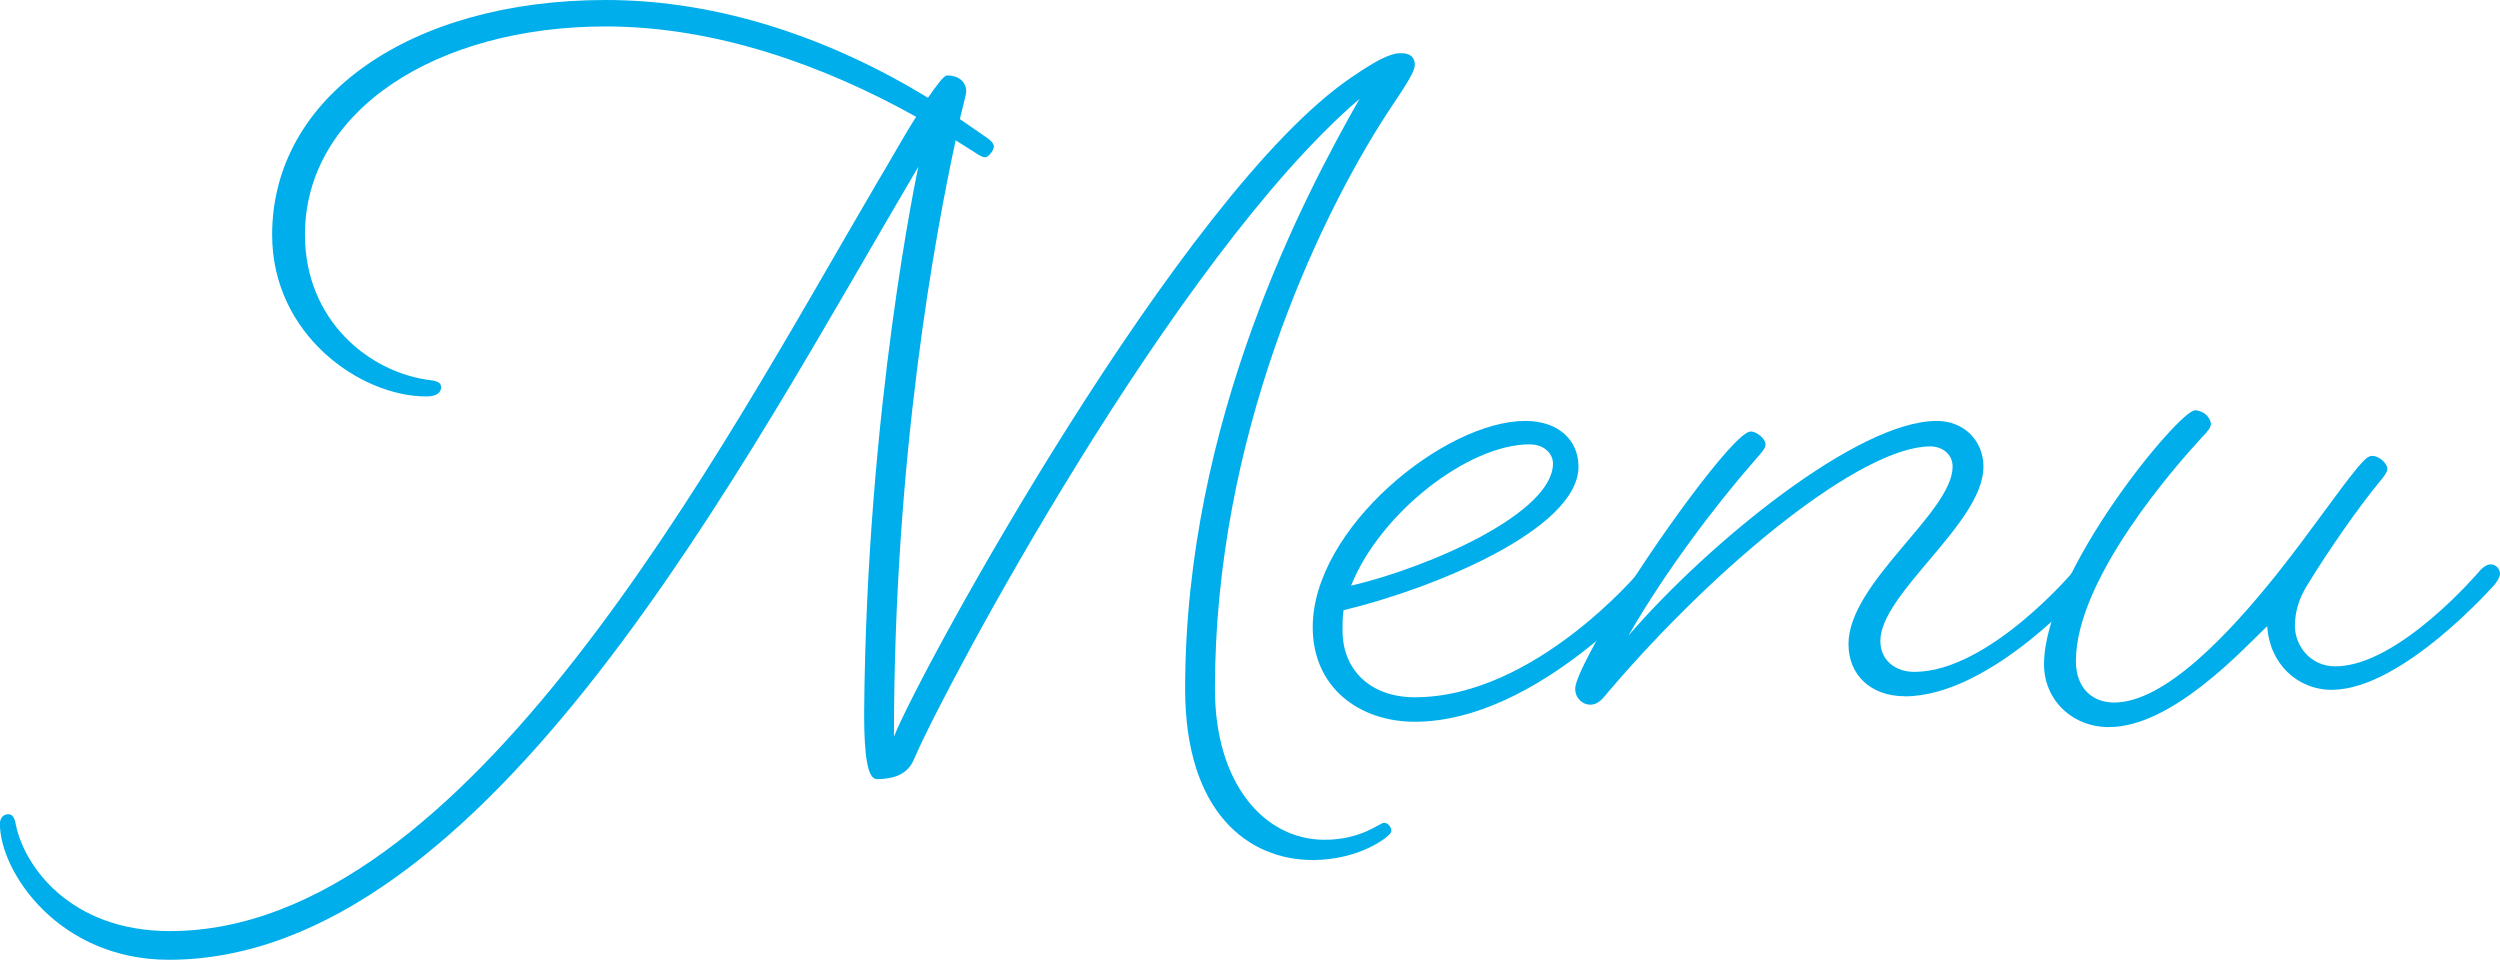
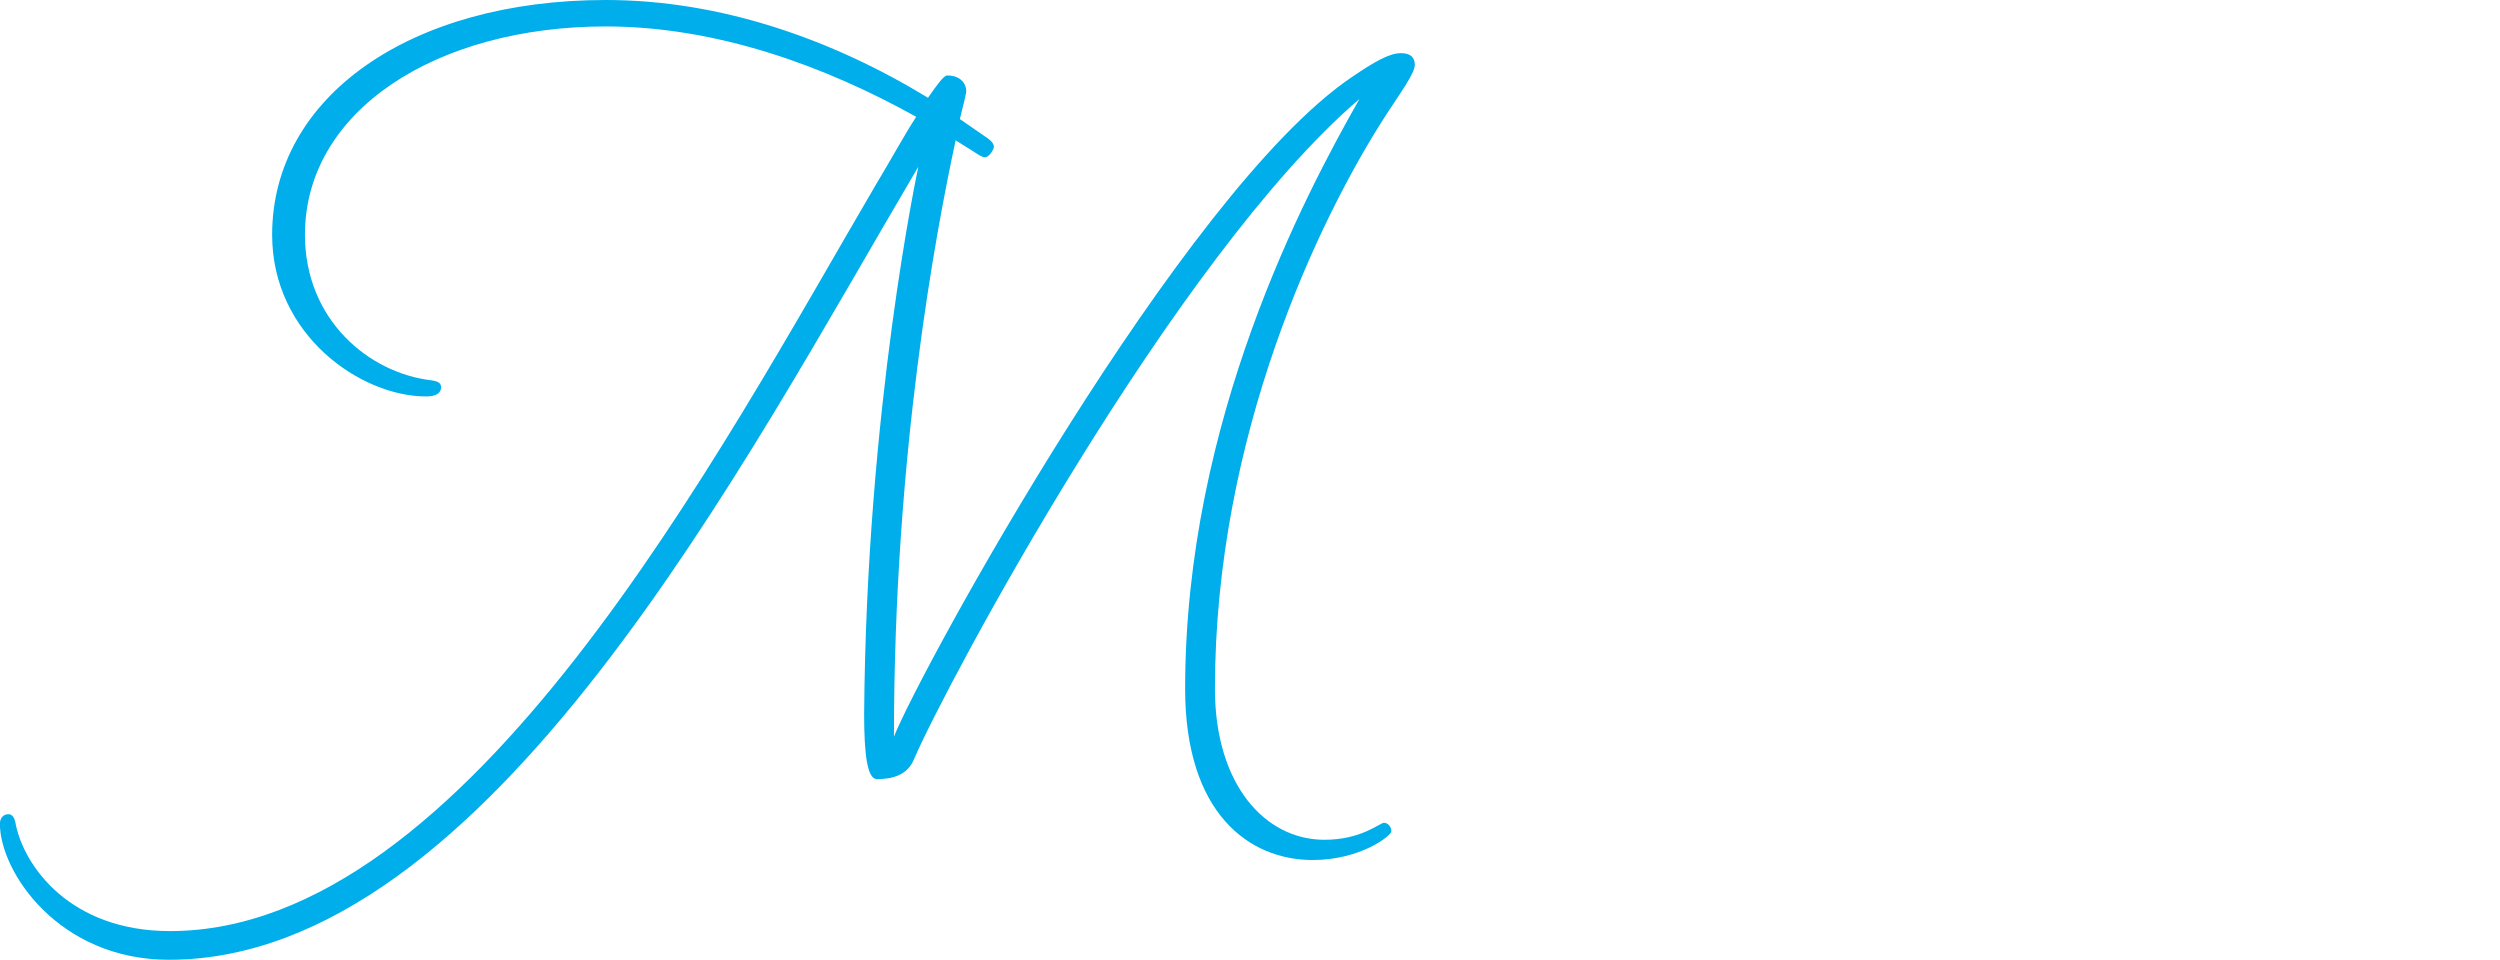
<svg xmlns="http://www.w3.org/2000/svg" id="_情報" data-name="情報" viewBox="0 0 266.68 102.39">
  <defs>
    <style>
      .cls-1 {
        fill: #00aeeb;
        stroke-width: 0px;
      }
    </style>
  </defs>
  <path class="cls-1" d="m47.06,41.27c0,.68-.57,1.02-1.59,1.02-7.03,0-16.44-6.58-16.44-17.24C29.03,10.32,43.77,0,64.63,0c12.25,0,24.15,4.2,34.36,10.43,1.02-1.47,1.7-2.38,2.04-2.38,1.36,0,2.04.79,2.04,1.7,0,.23-.23,1.13-.68,2.95l2.95,2.04c.34.23.68.57.68.91s-.57,1.13-.91,1.13-.68-.23-1.36-.68l-1.81-1.13c-2.15,9.98-6.58,33.56-6.58,63.61,2.83-7.14,30.73-58.05,48.76-70.3,2.49-1.7,4.08-2.61,5.33-2.61,1.13,0,1.47.57,1.47,1.25,0,.91-1.59,3.06-3.06,5.33-7.26,11.23-18.26,34.36-18.26,61.23,0,10.2,5.33,16.1,11.68,16.1,3.97,0,5.9-1.81,6.35-1.81s.79.45.79.91-3.29,3.06-8.39,3.06c-6.8,0-13.61-4.99-13.61-18.26,0-28.69,12.81-52.73,18.6-62.93-19.73,16.9-44.11,62.48-47.51,70.41-.68,1.7-2.27,2.15-3.97,2.15-1.02,0-1.36-2.61-1.36-6.92.23-32.66,5.78-58.4,5.78-58.4-18.37,31.07-45.92,84.59-79.94,84.59-11.79,0-18.03-9.41-18.03-14.51,0-.57.34-1.02.91-1.02.45,0,.68.45.79,1.13.91,4.42,5.78,11.34,16.44,11.34,31.75,0,58.62-51.14,75.29-79.6,1.7-2.83,3.06-5.33,4.31-7.26-9.75-5.44-21.32-9.64-33.11-9.64-18.03,0-32.09,8.96-32.09,22.22,0,9.07,6.8,14.74,13.49,15.53.79.11,1.02.34,1.02.68Z" />
-   <path class="cls-1" d="m150.92,76.99c-5.9,0-10.89-3.63-10.89-10.09,0-10.54,14.06-22,22.68-22,3.52,0,5.67,2.04,5.67,4.88,0,6.69-15.53,13.04-25.06,15.31-.11.68-.11,1.47-.11,2.15,0,4.31,3.06,7.14,7.71,7.14,12.81,0,24.04-13.49,24.04-13.49,0,0,.57-.68,1.13-.68.68,0,1.02.45,1.02,1.02,0,.45-.57,1.13-.57,1.13,0,0-12.47,14.63-25.63,14.63Zm-6.8-14.51c8.62-2.04,21.54-7.82,21.54-13.04,0-1.02-.91-2.04-2.49-2.04-6.58,0-15.99,7.37-19.05,15.08Z" />
-   <path class="cls-1" d="m203.19,74.27c-3.63,0-6.01-2.27-6.01-5.56,0-6.58,11.11-14.06,11.11-18.94,0-1.25-1.02-2.15-2.38-2.15-7.26,0-22.45,12.25-34.36,26.19-.79,1.02-1.25,1.36-1.93,1.36-.79,0-1.59-.68-1.59-1.7,0-.91,1.36-3.63,3.74-7.71,4.31-7.37,13.27-19.73,14.97-19.73.68,0,1.59.79,1.59,1.36,0,.45-.34.79-1.13,1.7-4.08,4.65-9.52,11.79-13.49,18.71,8.62-9.98,24.49-22.9,32.88-22.9,2.95,0,4.99,2.15,4.99,4.88,0,6.01-11,13.49-11,18.6,0,2.04,1.59,3.29,3.63,3.29,7.94,0,17.01-10.77,17.01-10.77,0,0,.57-.68,1.02-.68.68,0,1.13.45,1.13,1.02,0,.45-.57,1.13-.57,1.13,0,0-10.32,11.91-19.62,11.91Z" />
-   <path class="cls-1" d="m248.77,73.59c-3.74,0-6.69-2.83-6.92-6.8-2.72,2.61-10.2,10.77-16.89,10.77-3.97,0-6.92-2.95-6.92-6.69,0-9.75,14.4-27.1,16.1-27.1.91,0,1.7.79,1.7,1.47,0,.34-.34.79-.91,1.36-2.72,2.95-13.49,15.08-13.49,23.92,0,2.83,1.7,4.42,4.08,4.42,5.33,0,12.13-7.14,17.46-13.83,3.51-4.42,6.35-8.62,8.5-11.23.79-.91,1.13-1.25,1.59-1.25.68,0,1.59.79,1.59,1.36,0,.34-.23.68-.79,1.36-2.27,2.72-5.56,7.48-7.71,11-.79,1.25-1.36,2.72-1.36,4.42,0,2.04,1.59,4.31,4.31,4.31,6.8,0,15.42-10.2,15.42-10.2,0,0,.57-.68,1.13-.68s1.02.45,1.02,1.02c0,.45-.57,1.13-.57,1.13,0,0-9.86,11.23-17.35,11.23Z" />
</svg>